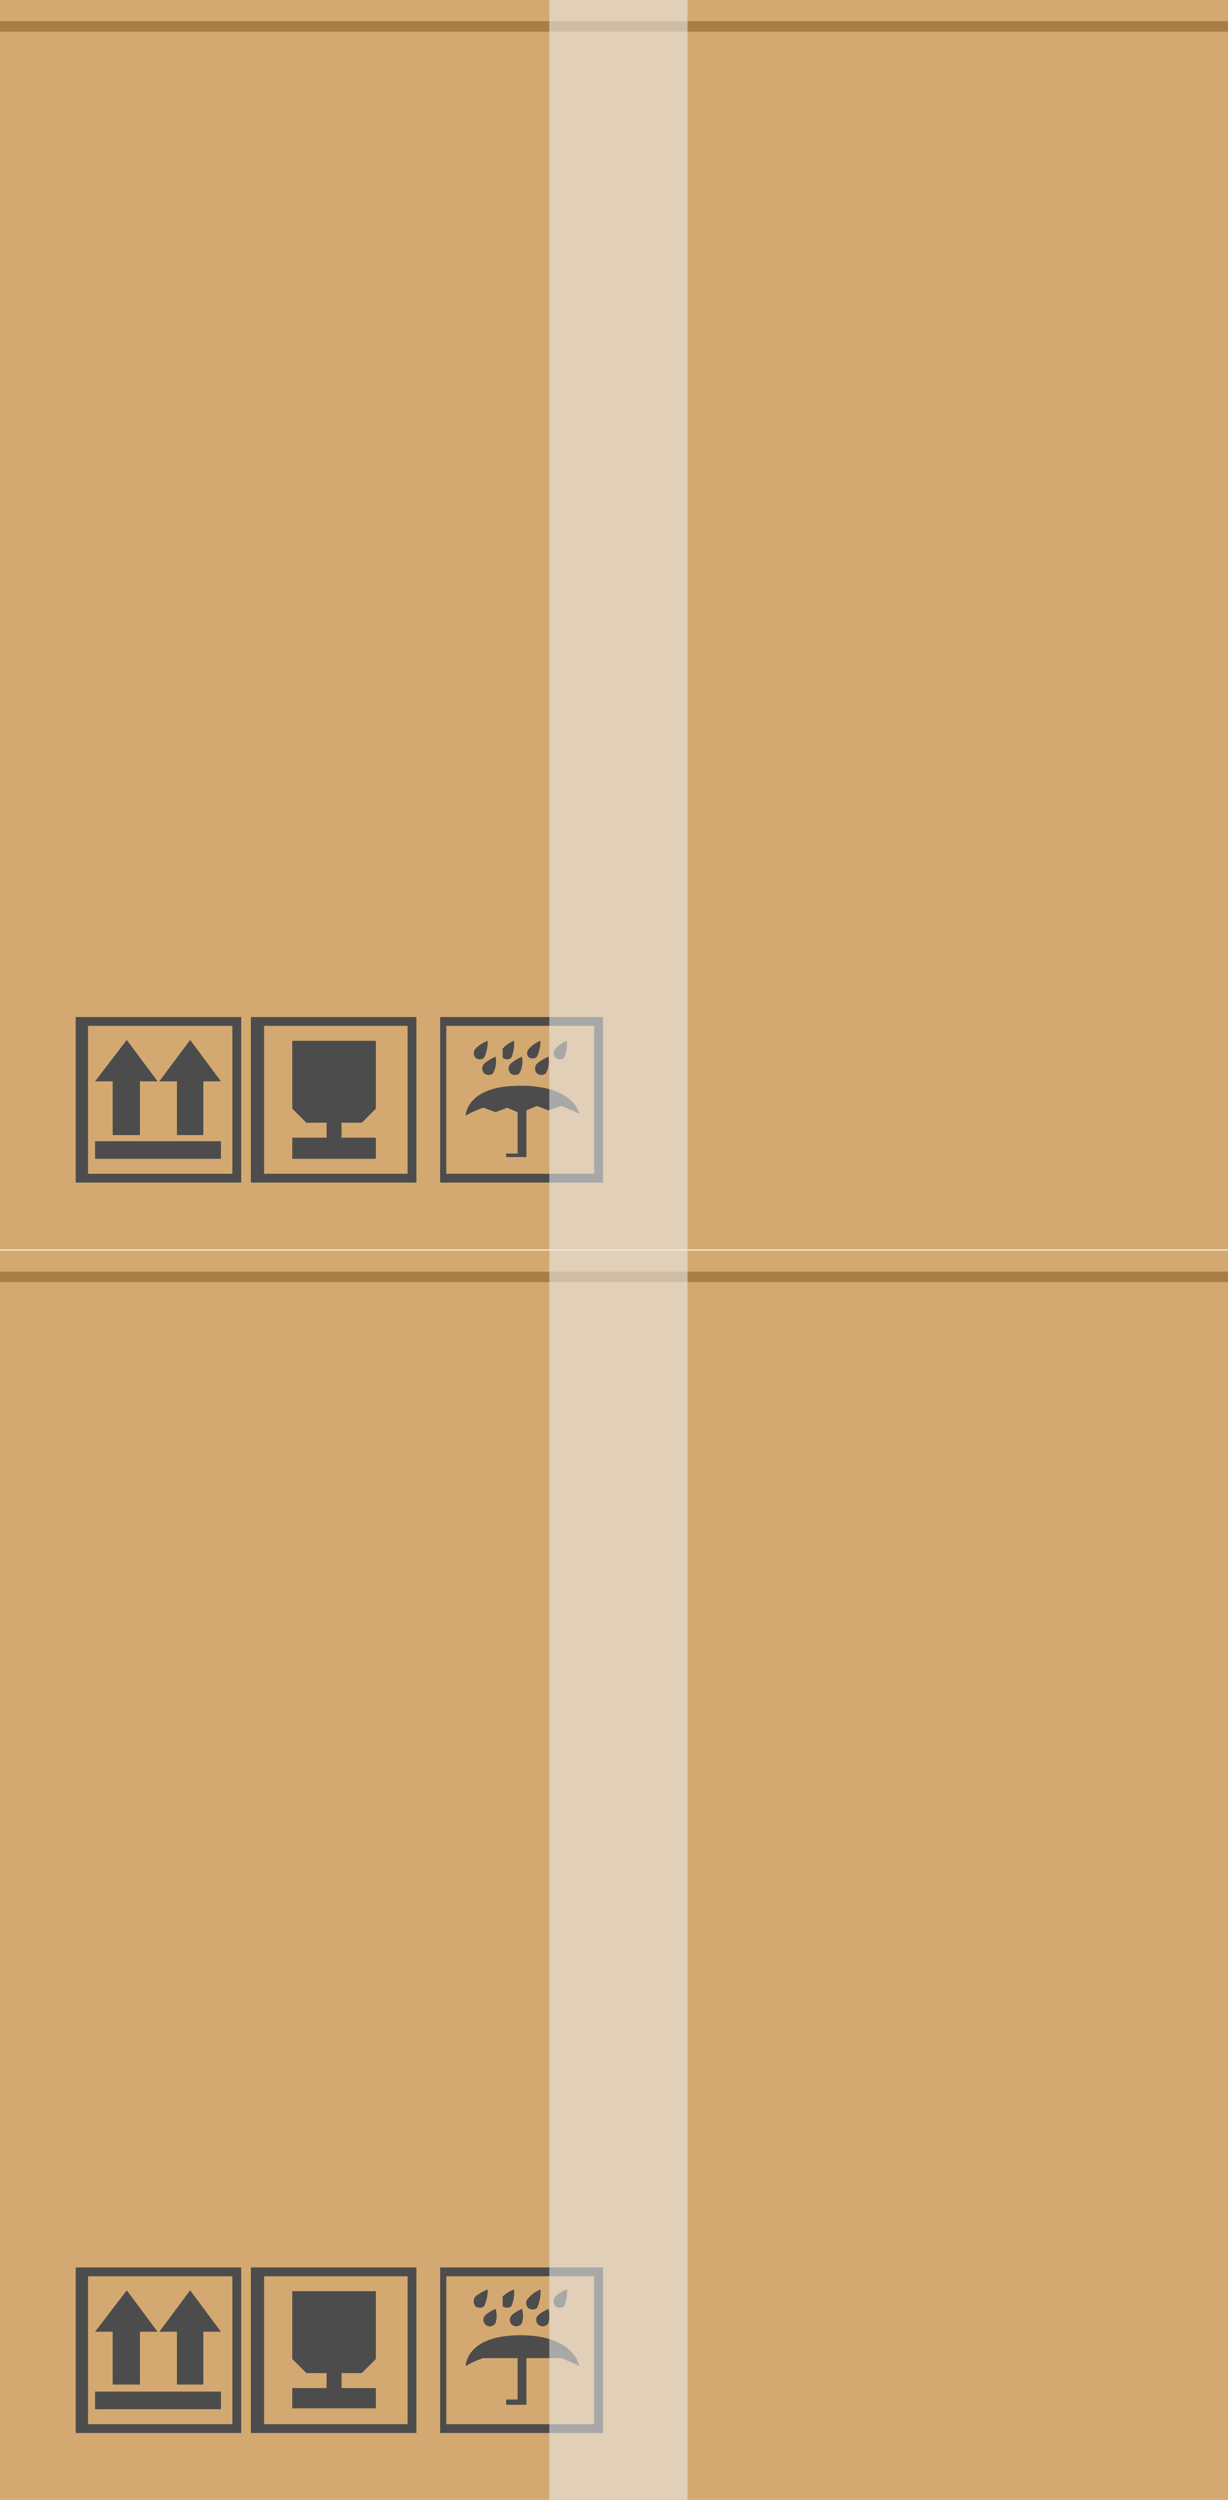
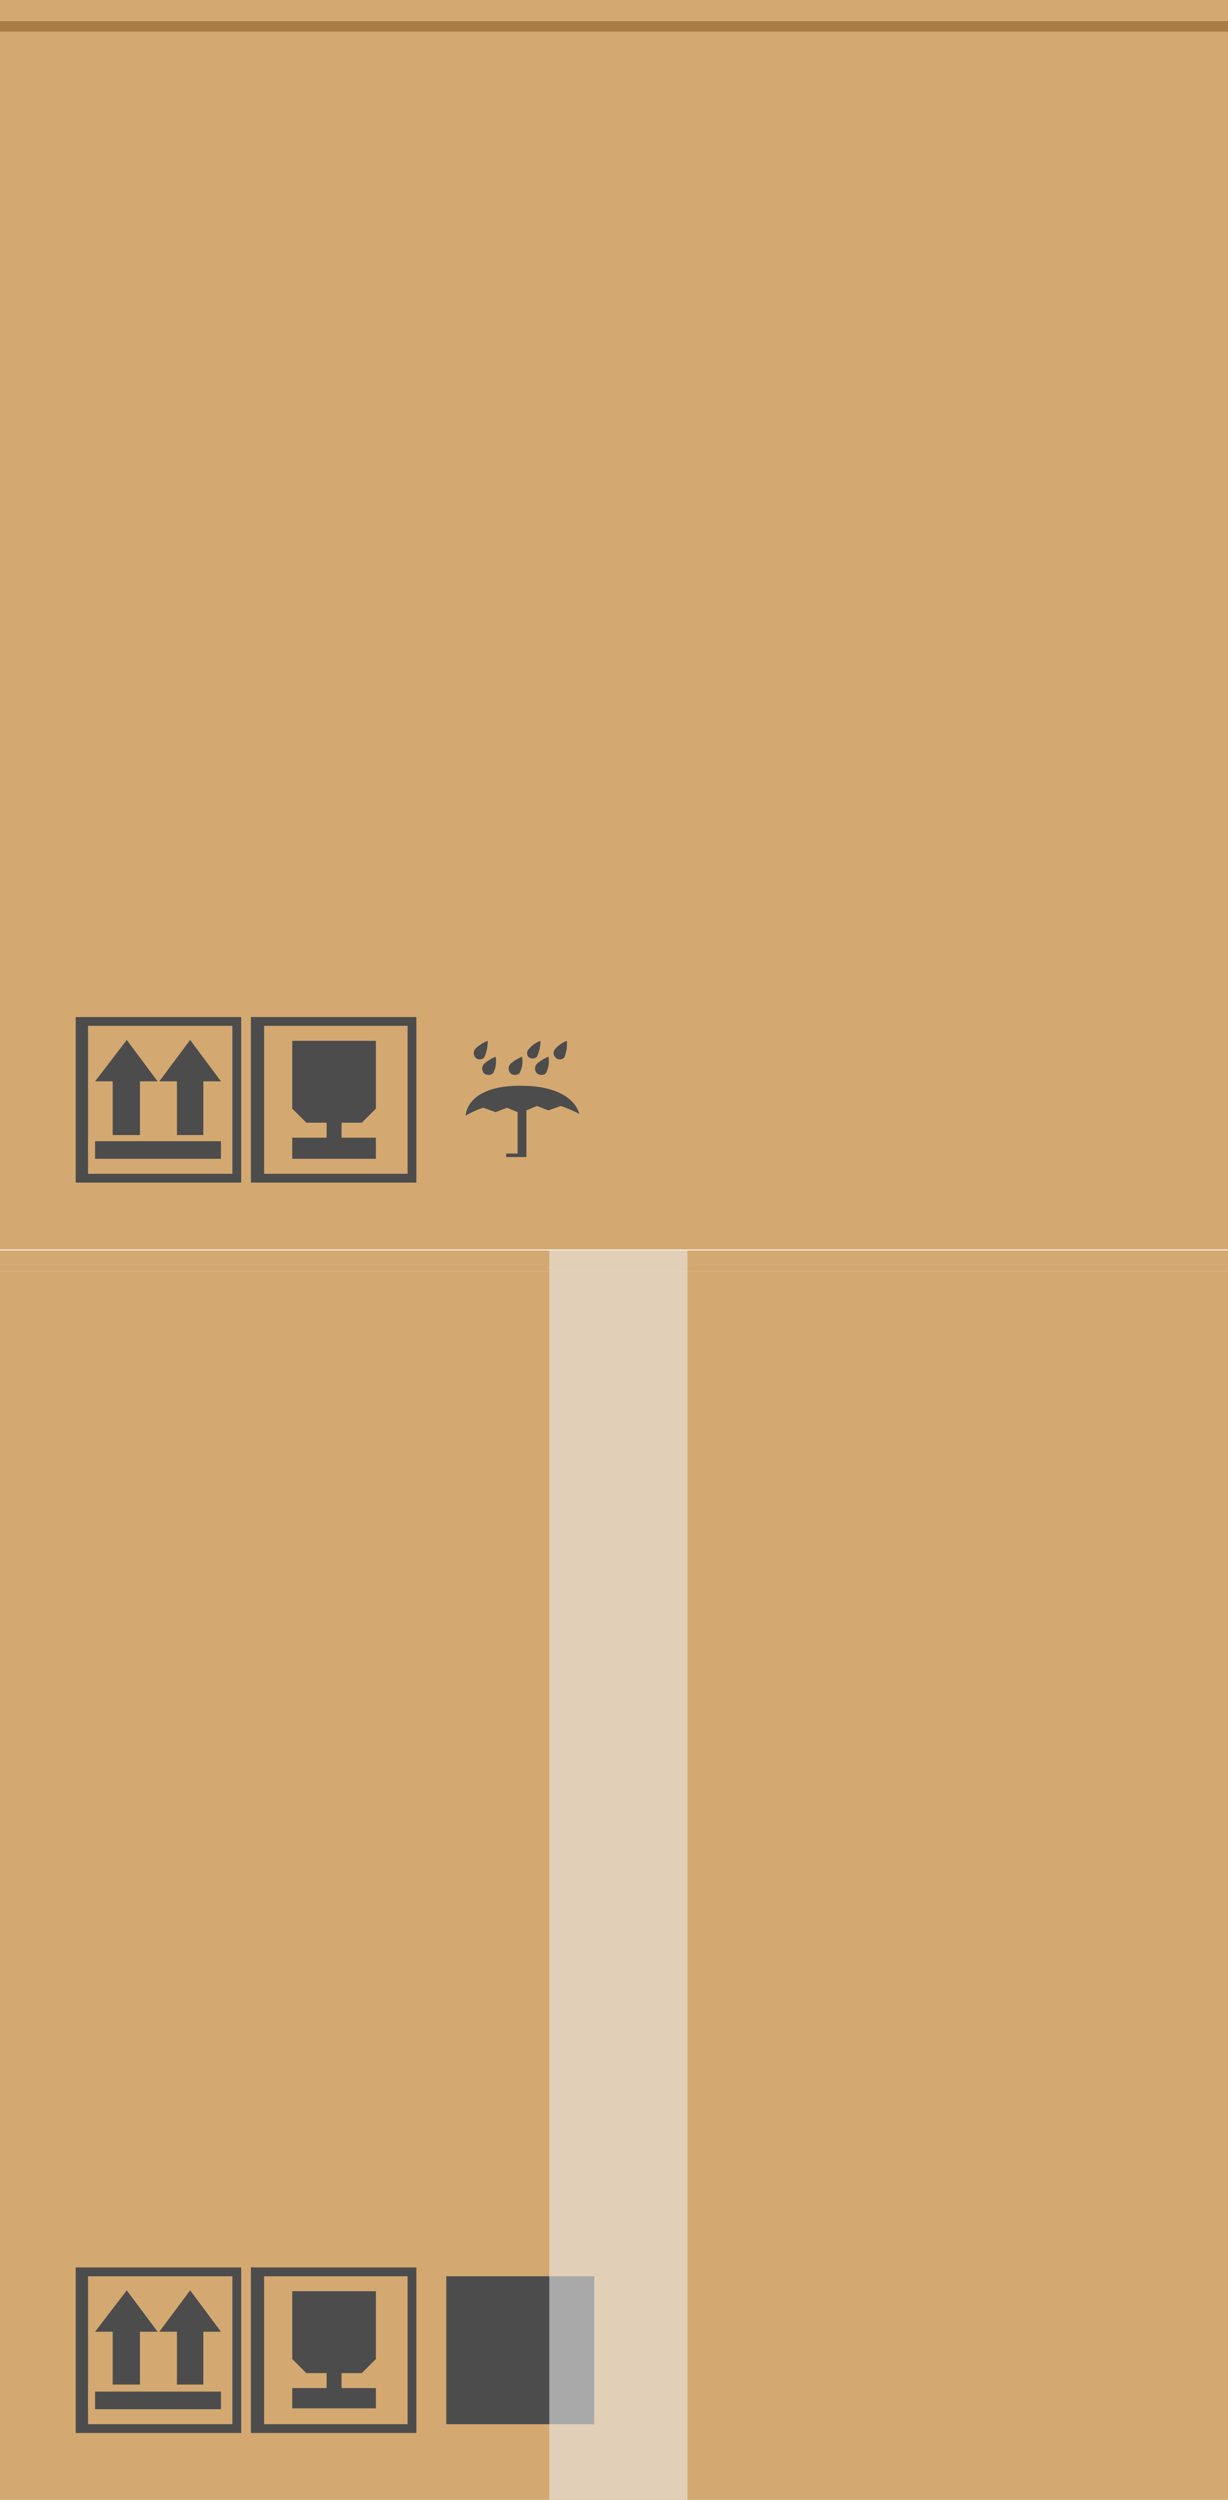
<svg xmlns="http://www.w3.org/2000/svg" viewBox="0 0 13.95 28.39">
  <defs>
    <style>.cls-1{fill:#d3a971;}.cls-2{fill:#aa7d46;}.cls-3{fill:#4c4c4c;}.cls-4{opacity:0.58;}.cls-5{fill:#eaeaea;}</style>
  </defs>
  <g id="Слой_2" data-name="Слой 2">
    <g id="Слой_1-2" data-name="Слой 1">
      <rect class="cls-1" y="14.44" width="13.95" height="13.95" />
      <rect class="cls-1" y="14.2" width="13.95" height="0.24" />
-       <rect class="cls-2" y="14.44" width="13.95" height="0.12" />
-       <path class="cls-3" d="M6.85,27.63H5V25.75H6.85Zm-1.78-.1H6.75V25.85H5.07Z" />
+       <path class="cls-3" d="M6.85,27.63V25.75H6.85Zm-1.78-.1H6.75V25.85H5.07Z" />
      <polygon class="cls-3" points="4.11 26.95 4.27 26.79 4.27 26.02 3.79 26.02 3.32 26.02 3.32 26.79 3.48 26.95 3.71 26.95 3.71 27.12 3.32 27.12 3.32 27.35 3.79 27.35 4.27 27.35 4.27 27.12 3.88 27.12 3.88 26.95 4.11 26.95" />
      <path class="cls-3" d="M4.73,27.63H2.85V25.75H4.73ZM3,27.53H4.63V25.85H3Z" />
      <path class="cls-3" d="M2.74,27.63H.86V25.75H2.74ZM1,27.53H2.64V25.85H1Z" />
      <polygon class="cls-3" points="2.16 26.01 1.81 26.48 2.01 26.48 2.01 27.08 2.16 27.08 2.31 27.08 2.31 26.48 2.51 26.48 2.16 26.01" />
      <polygon class="cls-3" points="1.44 26.01 1.08 26.48 1.28 26.48 1.28 27.08 1.44 27.08 1.59 27.08 1.59 26.48 1.79 26.48 1.44 26.01" />
      <rect class="cls-3" x="1.08" y="27.16" width="1.43" height="0.2" />
      <path class="cls-3" d="M5.91,26.52c-.62,0-.62.35-.62.35a1,1,0,0,1,.2-.09l.14,0,.13,0,.12,0v.47H5.75v-.07h0v.13h.23v-.53l.12,0,.13,0,.14,0a1.44,1.44,0,0,1,.21.09S6.53,26.52,5.91,26.52Z" />
-       <path class="cls-3" d="M5.54,26a.53.53,0,0,0-.14.08.09.09,0,0,0,0,.11.08.08,0,0,0,.1,0A.42.42,0,0,0,5.54,26Z" />
      <path class="cls-3" d="M5.84,26a.38.38,0,0,0-.13.08s0,.08,0,.11a.08.08,0,0,0,.1,0A.42.42,0,0,0,5.84,26Z" />
      <path class="cls-3" d="M6.14,26A.38.38,0,0,0,6,26.1a.08.08,0,0,0,0,.11.08.08,0,0,0,.1,0A.42.42,0,0,0,6.14,26Z" />
      <path class="cls-3" d="M6.44,26a.38.38,0,0,0-.13.08.08.08,0,0,0,0,.11.08.08,0,0,0,.1,0A.42.42,0,0,0,6.44,26Z" />
      <path class="cls-3" d="M5.63,26.22s-.11.05-.13.09a.07.07,0,1,0,.13.07A.28.28,0,0,0,5.63,26.22Z" />
      <path class="cls-3" d="M5.93,26.22s-.11.05-.13.09a.07.07,0,1,0,.13.07A.28.28,0,0,0,5.93,26.22Z" />
      <path class="cls-3" d="M6.23,26.22s-.11.05-.13.09a.07.07,0,1,0,.13.07A.28.28,0,0,0,6.23,26.22Z" />
      <g class="cls-4">
        <rect class="cls-5" x="6.24" y="14.2" width="1.57" height="14.2" />
      </g>
      <rect class="cls-1" y="0.24" width="13.95" height="13.95" />
      <rect class="cls-1" width="13.95" height="0.24" />
      <rect class="cls-2" y="0.24" width="13.95" height="0.12" />
-       <path class="cls-3" d="M6.85,13.43H5V11.55H6.85Zm-1.78-.1H6.75V11.65H5.07Z" />
      <polygon class="cls-3" points="4.11 12.75 4.27 12.59 4.27 11.82 3.79 11.82 3.32 11.82 3.32 12.59 3.48 12.75 3.71 12.75 3.71 12.92 3.32 12.92 3.32 13.16 3.79 13.16 4.27 13.16 4.27 12.92 3.88 12.92 3.88 12.75 4.11 12.75" />
      <path class="cls-3" d="M4.73,13.43H2.85V11.55H4.73ZM3,13.33H4.63V11.65H3Z" />
      <path class="cls-3" d="M2.74,13.43H.86V11.55H2.74ZM1,13.33H2.64V11.65H1Z" />
      <polygon class="cls-3" points="2.16 11.81 1.81 12.28 2.01 12.28 2.01 12.89 2.16 12.89 2.31 12.89 2.31 12.28 2.51 12.28 2.16 11.81" />
      <polygon class="cls-3" points="1.44 11.81 1.08 12.28 1.28 12.28 1.28 12.89 1.44 12.89 1.59 12.89 1.59 12.28 1.79 12.28 1.44 11.81" />
      <rect class="cls-3" x="1.08" y="12.96" width="1.43" height="0.2" />
      <path class="cls-3" d="M5.91,12.33c-.62,0-.62.34-.62.34a1,1,0,0,1,.2-.09l.14.05.13-.05.12.05v.47H5.75V13h0v.14h.23v-.53l.12-.05.13.05.14-.05a1.44,1.44,0,0,1,.21.09S6.53,12.33,5.91,12.33Z" />
      <path class="cls-3" d="M5.54,11.82a.4.4,0,0,0-.14.09.08.08,0,0,0,0,.1.07.07,0,0,0,.1,0A.42.42,0,0,0,5.54,11.82Z" />
-       <path class="cls-3" d="M5.84,11.82a.31.31,0,0,0-.13.09s0,.08,0,.1a.07.07,0,0,0,.1,0A.42.42,0,0,0,5.84,11.82Z" />
      <path class="cls-3" d="M6.14,11.82a.31.31,0,0,0-.13.09A.07.07,0,0,0,6,12a.07.07,0,0,0,.1,0A.42.42,0,0,0,6.14,11.82Z" />
      <path class="cls-3" d="M6.44,11.82a.31.31,0,0,0-.13.09.07.07,0,0,0,0,.1.07.07,0,0,0,.1,0A.42.42,0,0,0,6.44,11.82Z" />
      <path class="cls-3" d="M5.63,12a.51.51,0,0,0-.13.08.08.08,0,0,0,0,.11.08.08,0,0,0,.1,0A.28.28,0,0,0,5.63,12Z" />
      <path class="cls-3" d="M5.93,12a.51.51,0,0,0-.13.08.08.08,0,0,0,0,.11.08.08,0,0,0,.1,0A.28.28,0,0,0,5.93,12Z" />
      <path class="cls-3" d="M6.23,12a.51.51,0,0,0-.13.08.08.08,0,0,0,0,.11.08.08,0,0,0,.1,0A.28.28,0,0,0,6.23,12Z" />
      <g class="cls-4">
-         <rect class="cls-5" x="6.24" width="1.57" height="14.2" />
-       </g>
+         </g>
    </g>
  </g>
</svg>